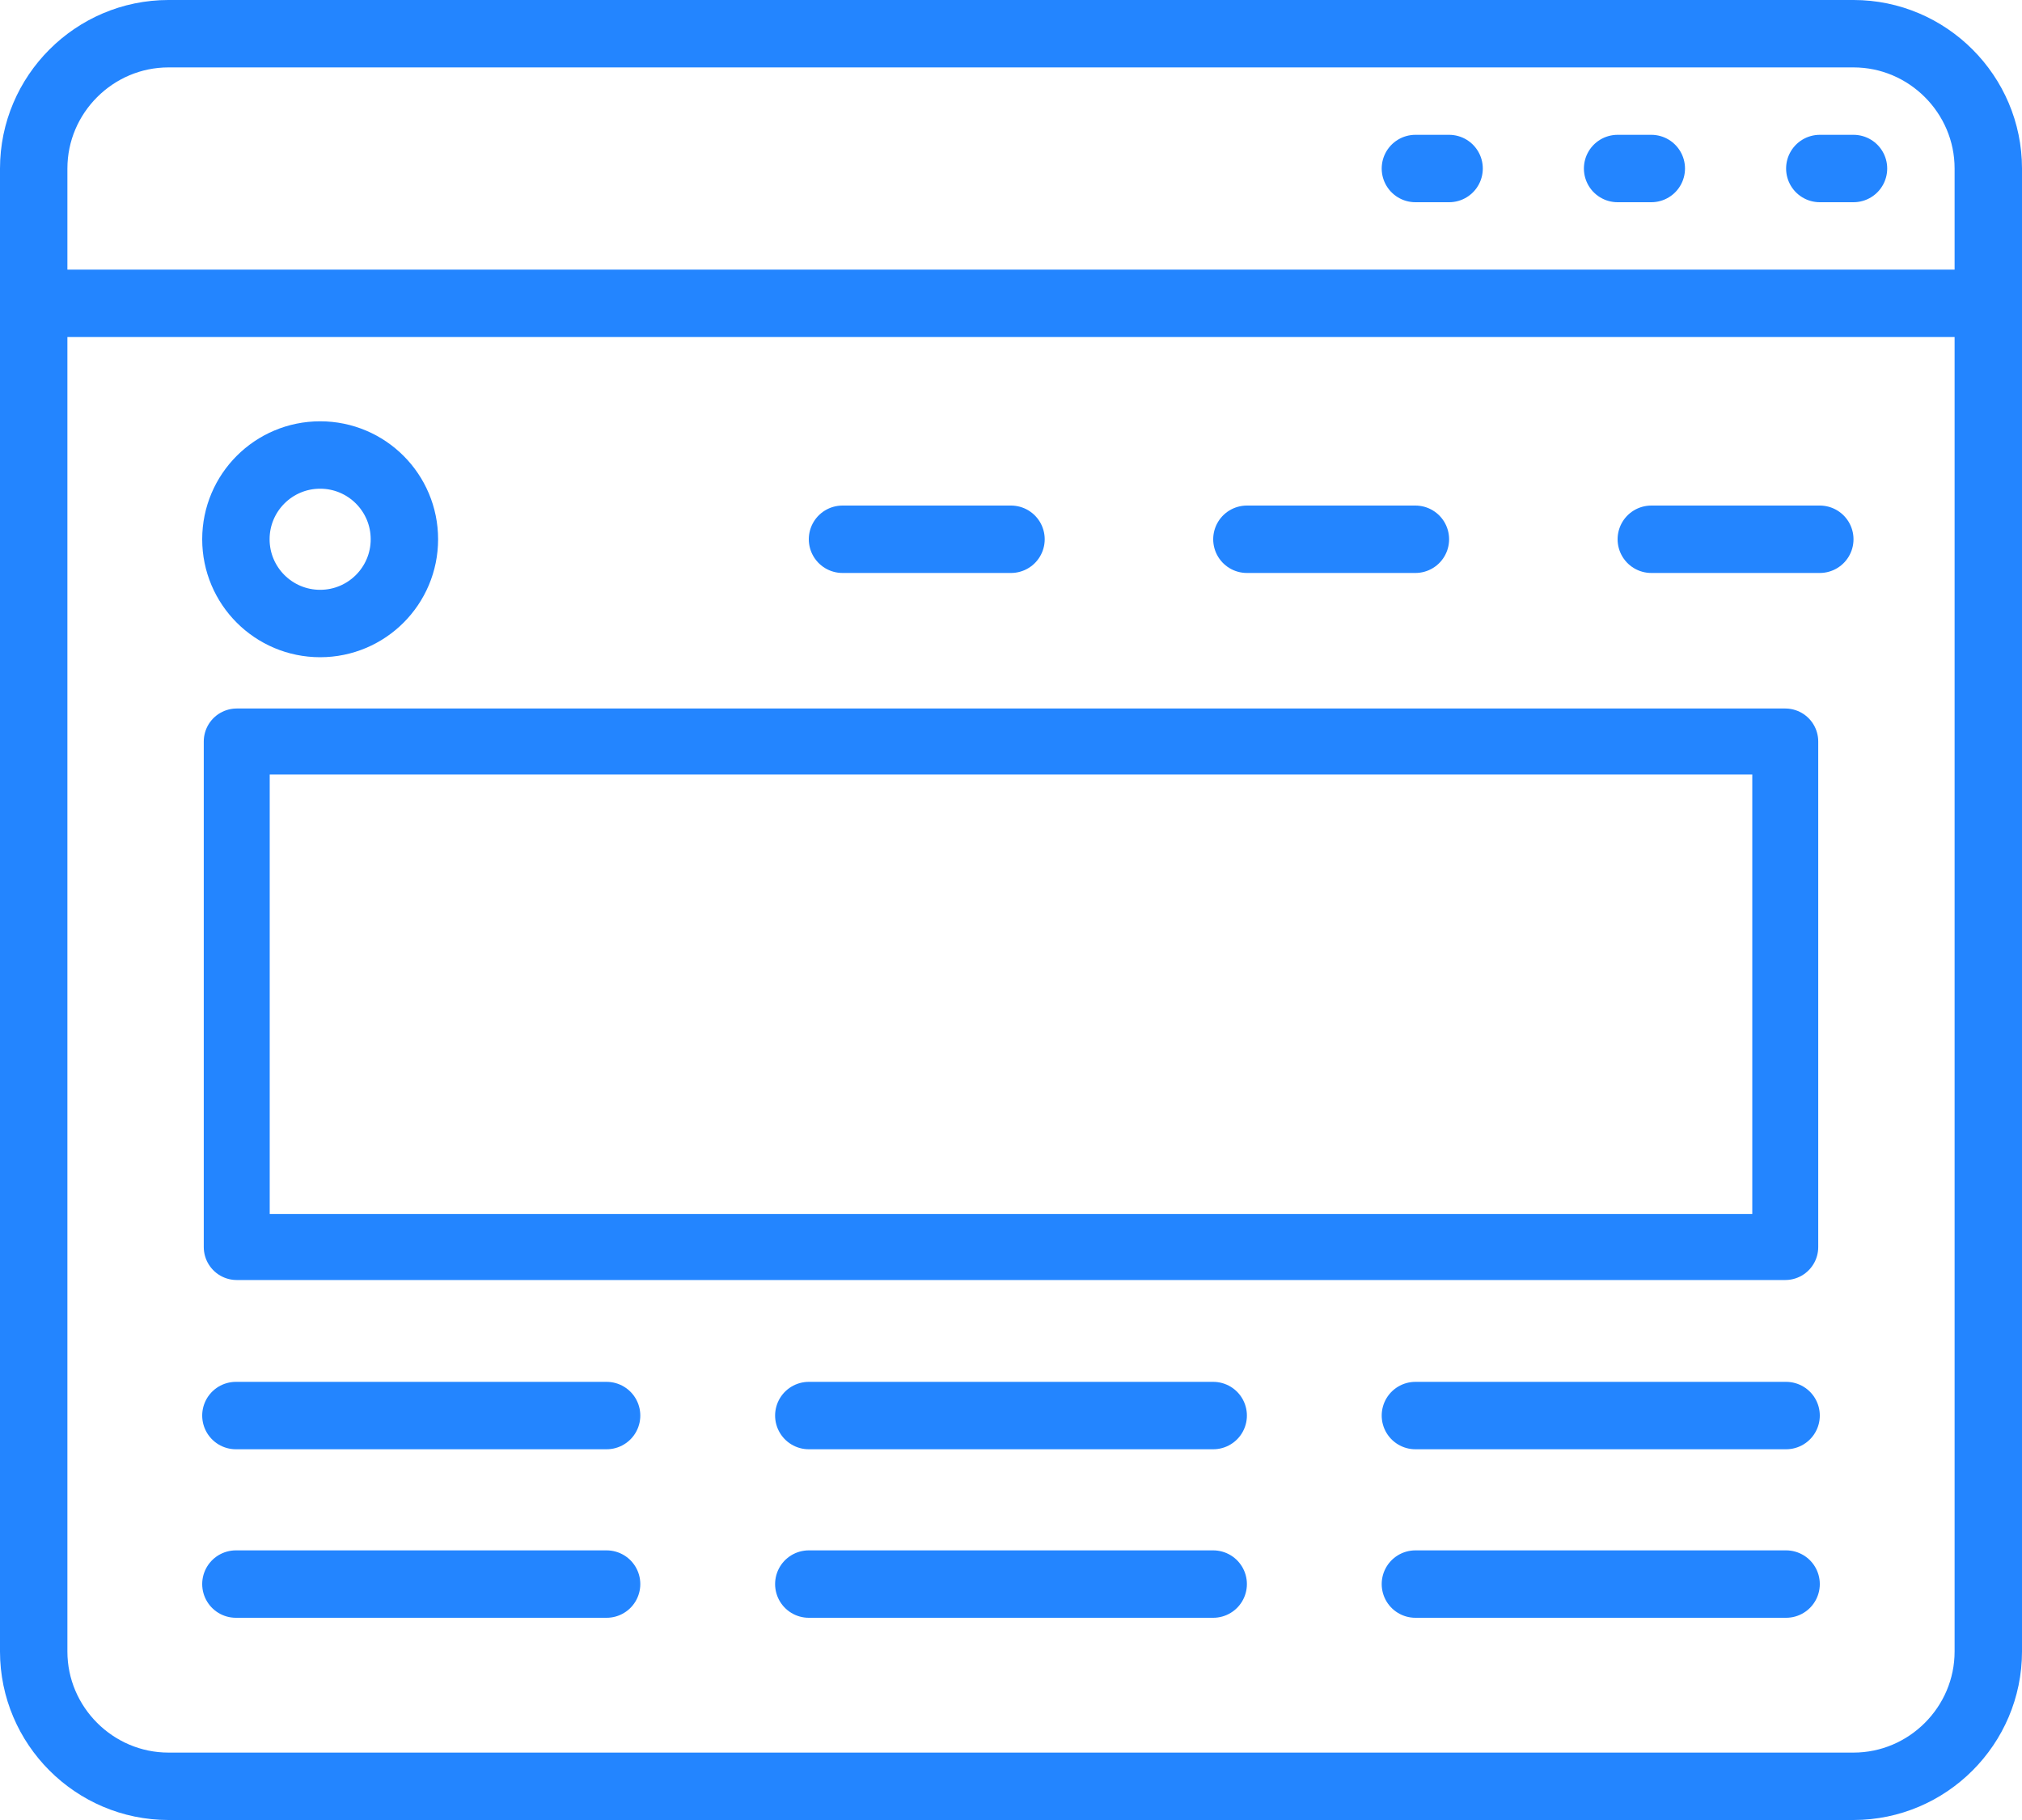
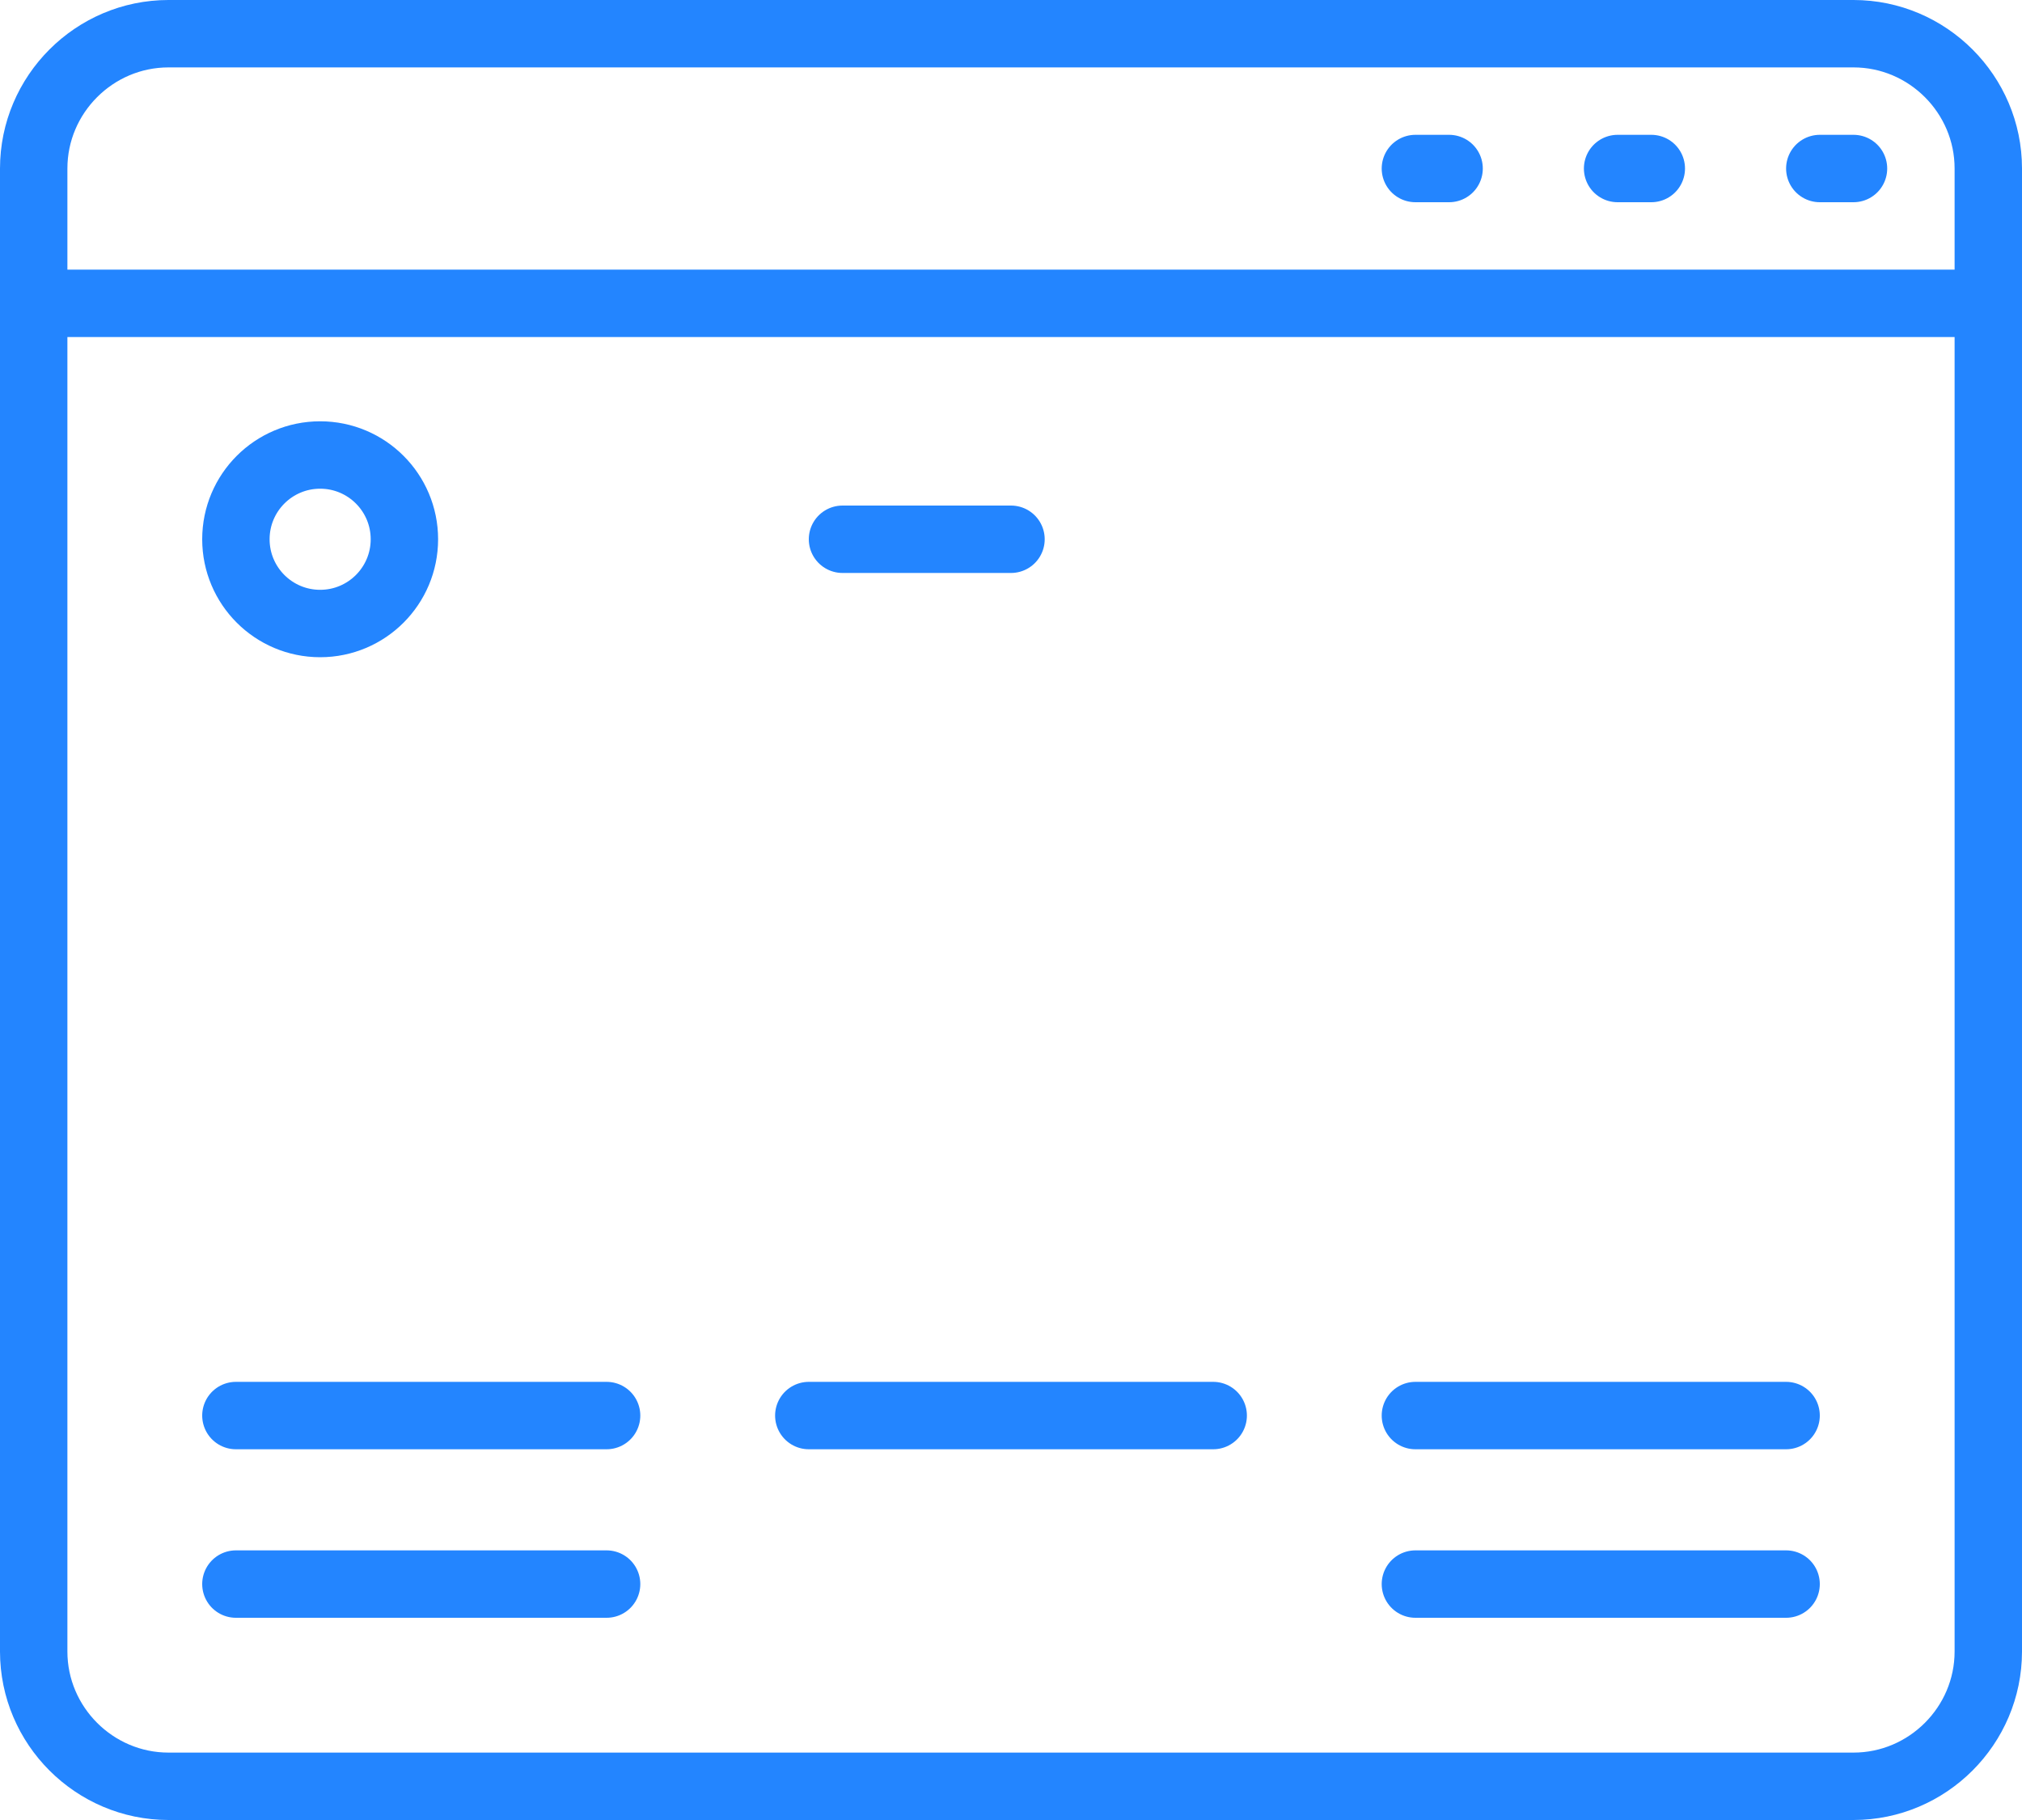
<svg xmlns="http://www.w3.org/2000/svg" version="1.1" id="Warstwa_1" x="0px" y="0px" width="240px" height="216px" viewBox="0 0 240 216" style="enable-background:new 0 0 240 216;" xml:space="preserve">
  <style type="text/css">
	.st0{fill:none;stroke:#2385FF;stroke-width:8;stroke-linecap:round;stroke-linejoin:round;stroke-miterlimit:10;}
	.st1{fill:none;stroke:#2385FF;stroke-width:7.828;stroke-linecap:round;stroke-linejoin:round;stroke-miterlimit:10;}
</style>
  <g>
    <path class="st0" d="M220,212H20c-8.8,0-16-7.2-16-16V20c0-8.8,7.2-16,16-16h200c8.8,0,16,7.2,16,16v176   C236,204.8,228.8,212,220,212z" />
    <line class="st0" x1="4" y1="36" x2="236" y2="36" />
    <circle class="st0" cx="38" cy="64" r="10" />
-     <rect x="28.1" y="88" class="st1" width="183.8" height="60" />
    <line class="st0" x1="100" y1="64" x2="120" y2="64" />
-     <line class="st0" x1="148" y1="64" x2="168" y2="64" />
-     <line class="st0" x1="196" y1="64" x2="216" y2="64" />
    <line class="st0" x1="28" y1="168" x2="72" y2="168" />
    <line class="st0" x1="28" y1="188" x2="72" y2="188" />
    <line class="st0" x1="96" y1="168" x2="144" y2="168" />
-     <line class="st0" x1="96" y1="188" x2="144" y2="188" />
    <line class="st0" x1="168" y1="168" x2="212" y2="168" />
    <line class="st0" x1="168" y1="188" x2="212" y2="188" />
    <line class="st0" x1="192" y1="20" x2="196" y2="20" />
    <line class="st0" x1="168" y1="20" x2="172" y2="20" />
    <line class="st0" x1="216" y1="20" x2="220" y2="20" />
  </g>
</svg>